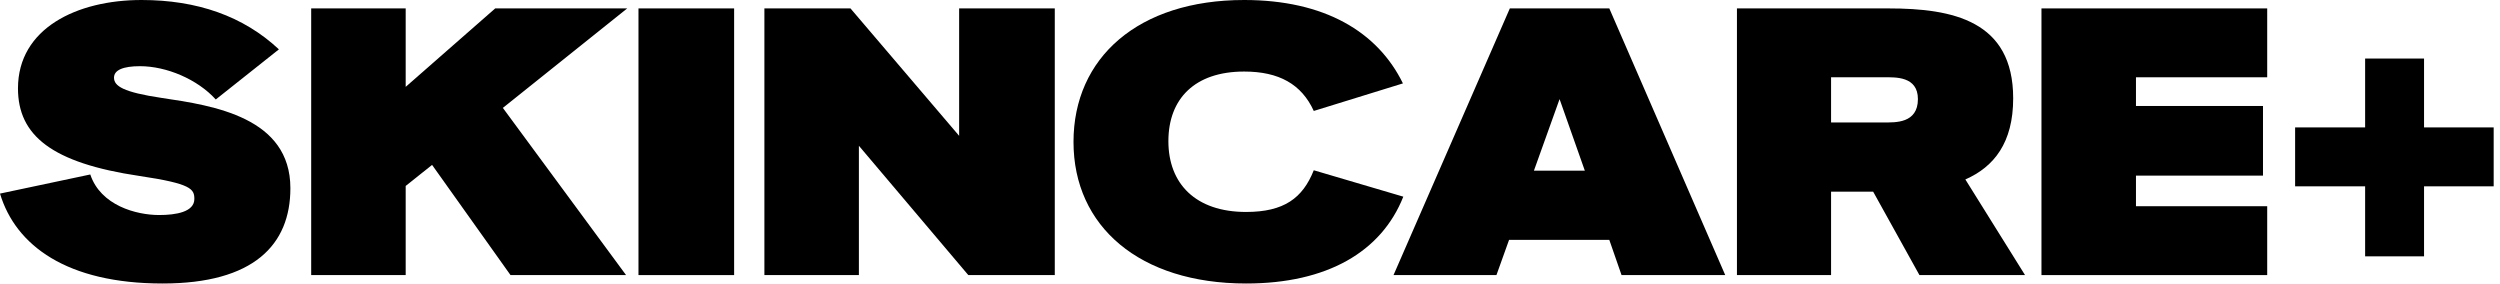
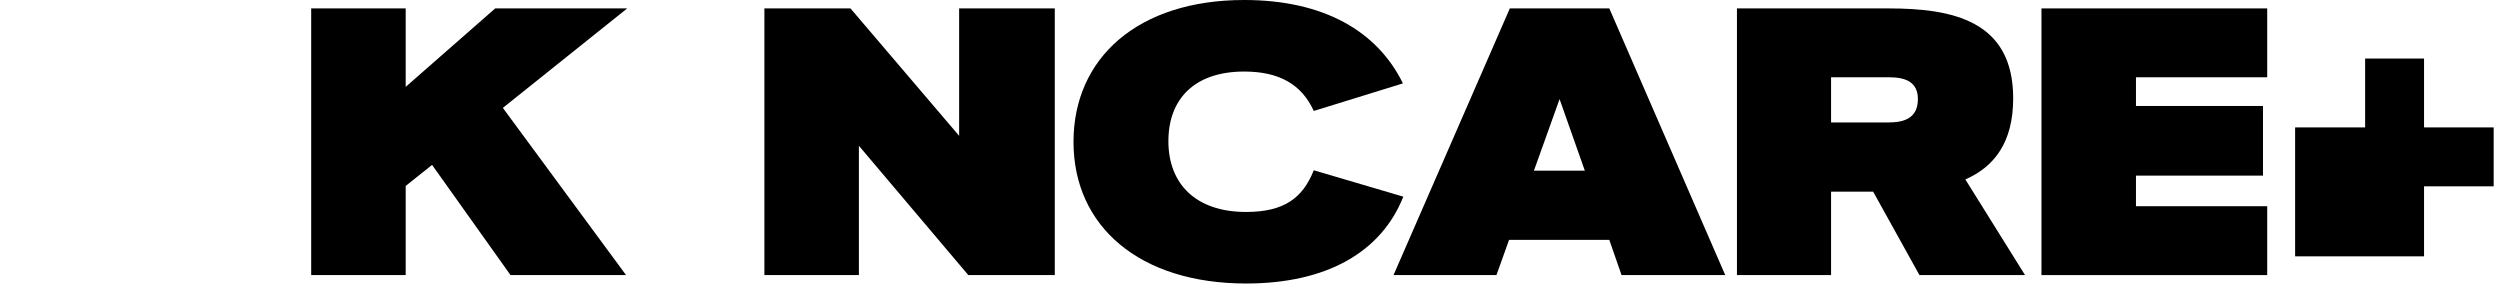
<svg xmlns="http://www.w3.org/2000/svg" fill="none" viewBox="0 0 194 22" height="22" width="194">
-   <path fill="black" d="M188.106 19.892H183.534V14.459H178.101V9.887H183.534V4.543H188.106V9.887H193.509V14.459H188.106V19.892Z" />
+   <path fill="black" d="M188.106 19.892H183.534H178.101V9.887H183.534V4.543H188.106V9.887H193.509V14.459H188.106V19.892Z" />
  <path fill="black" d="M175.935 21.347H158.418V0.653H175.935V5.997H165.751V8.224H175.608V13.628H165.751V16.003H175.935V21.347Z" />
  <path fill="black" d="M152.512 13.925L157.143 21.347H148.949L145.357 14.874H142.091V21.347H134.787V0.653H146.544C151.532 0.653 156.223 1.603 156.223 7.63C156.223 11.074 154.739 12.945 152.512 13.925ZM146.218 5.997H142.091V9.501H146.218C147.049 9.501 148.83 9.59 148.83 7.69C148.83 5.908 147.079 5.997 146.218 5.997Z" />
  <path fill="black" d="M133.878 21.347H125.832L124.882 18.615H117.103L116.124 21.347H108.137L117.163 0.653H124.882L133.878 21.347ZM121.023 7.69L119.033 13.242H122.982L121.023 7.69Z" />
  <path fill="black" d="M96.694 22C88.441 22 83.304 17.576 83.304 11.015C83.304 4.483 88.322 0 96.546 0C102.781 0 106.907 2.464 108.867 6.472L101.949 8.61C100.999 6.532 99.248 5.552 96.546 5.552C92.716 5.552 90.667 7.66 90.667 10.956C90.667 14.251 92.775 16.448 96.694 16.448C99.633 16.448 101.088 15.379 101.949 13.212L108.897 15.261C107.204 19.536 102.988 22 96.694 22Z" />
  <path fill="black" d="M74.429 10.54V0.653H81.851V21.347H75.141L66.65 11.312V21.347H59.317V0.653H65.997L74.429 10.54Z" />
-   <path fill="black" d="M56.968 21.347H49.546V0.653H56.968V21.347Z" />
  <path fill="black" d="M38.428 0.653H48.671L39.022 8.373L48.582 21.347H39.616L33.529 12.796L31.481 14.429V21.347H24.148V0.653H31.481V6.74L38.428 0.653Z" />
-   <path fill="black" d="M12.618 22C5.195 22 1.217 19.061 -0 15.023L7.006 13.539C7.808 15.943 10.569 16.686 12.35 16.686C13.657 16.686 15.082 16.448 15.082 15.439C15.082 14.667 14.844 14.251 10.836 13.657C4.008 12.648 1.395 10.51 1.395 6.858C1.395 2.197 5.967 0 10.985 0C15.29 0 18.882 1.247 21.643 3.83L16.744 7.719C15.319 6.146 12.915 5.136 10.866 5.136C9.56 5.136 8.847 5.433 8.847 6.027C8.847 6.68 9.56 7.155 12.558 7.601C16.596 8.194 22.534 9.115 22.534 14.607C22.534 19.001 19.684 22 12.618 22Z" />
</svg>